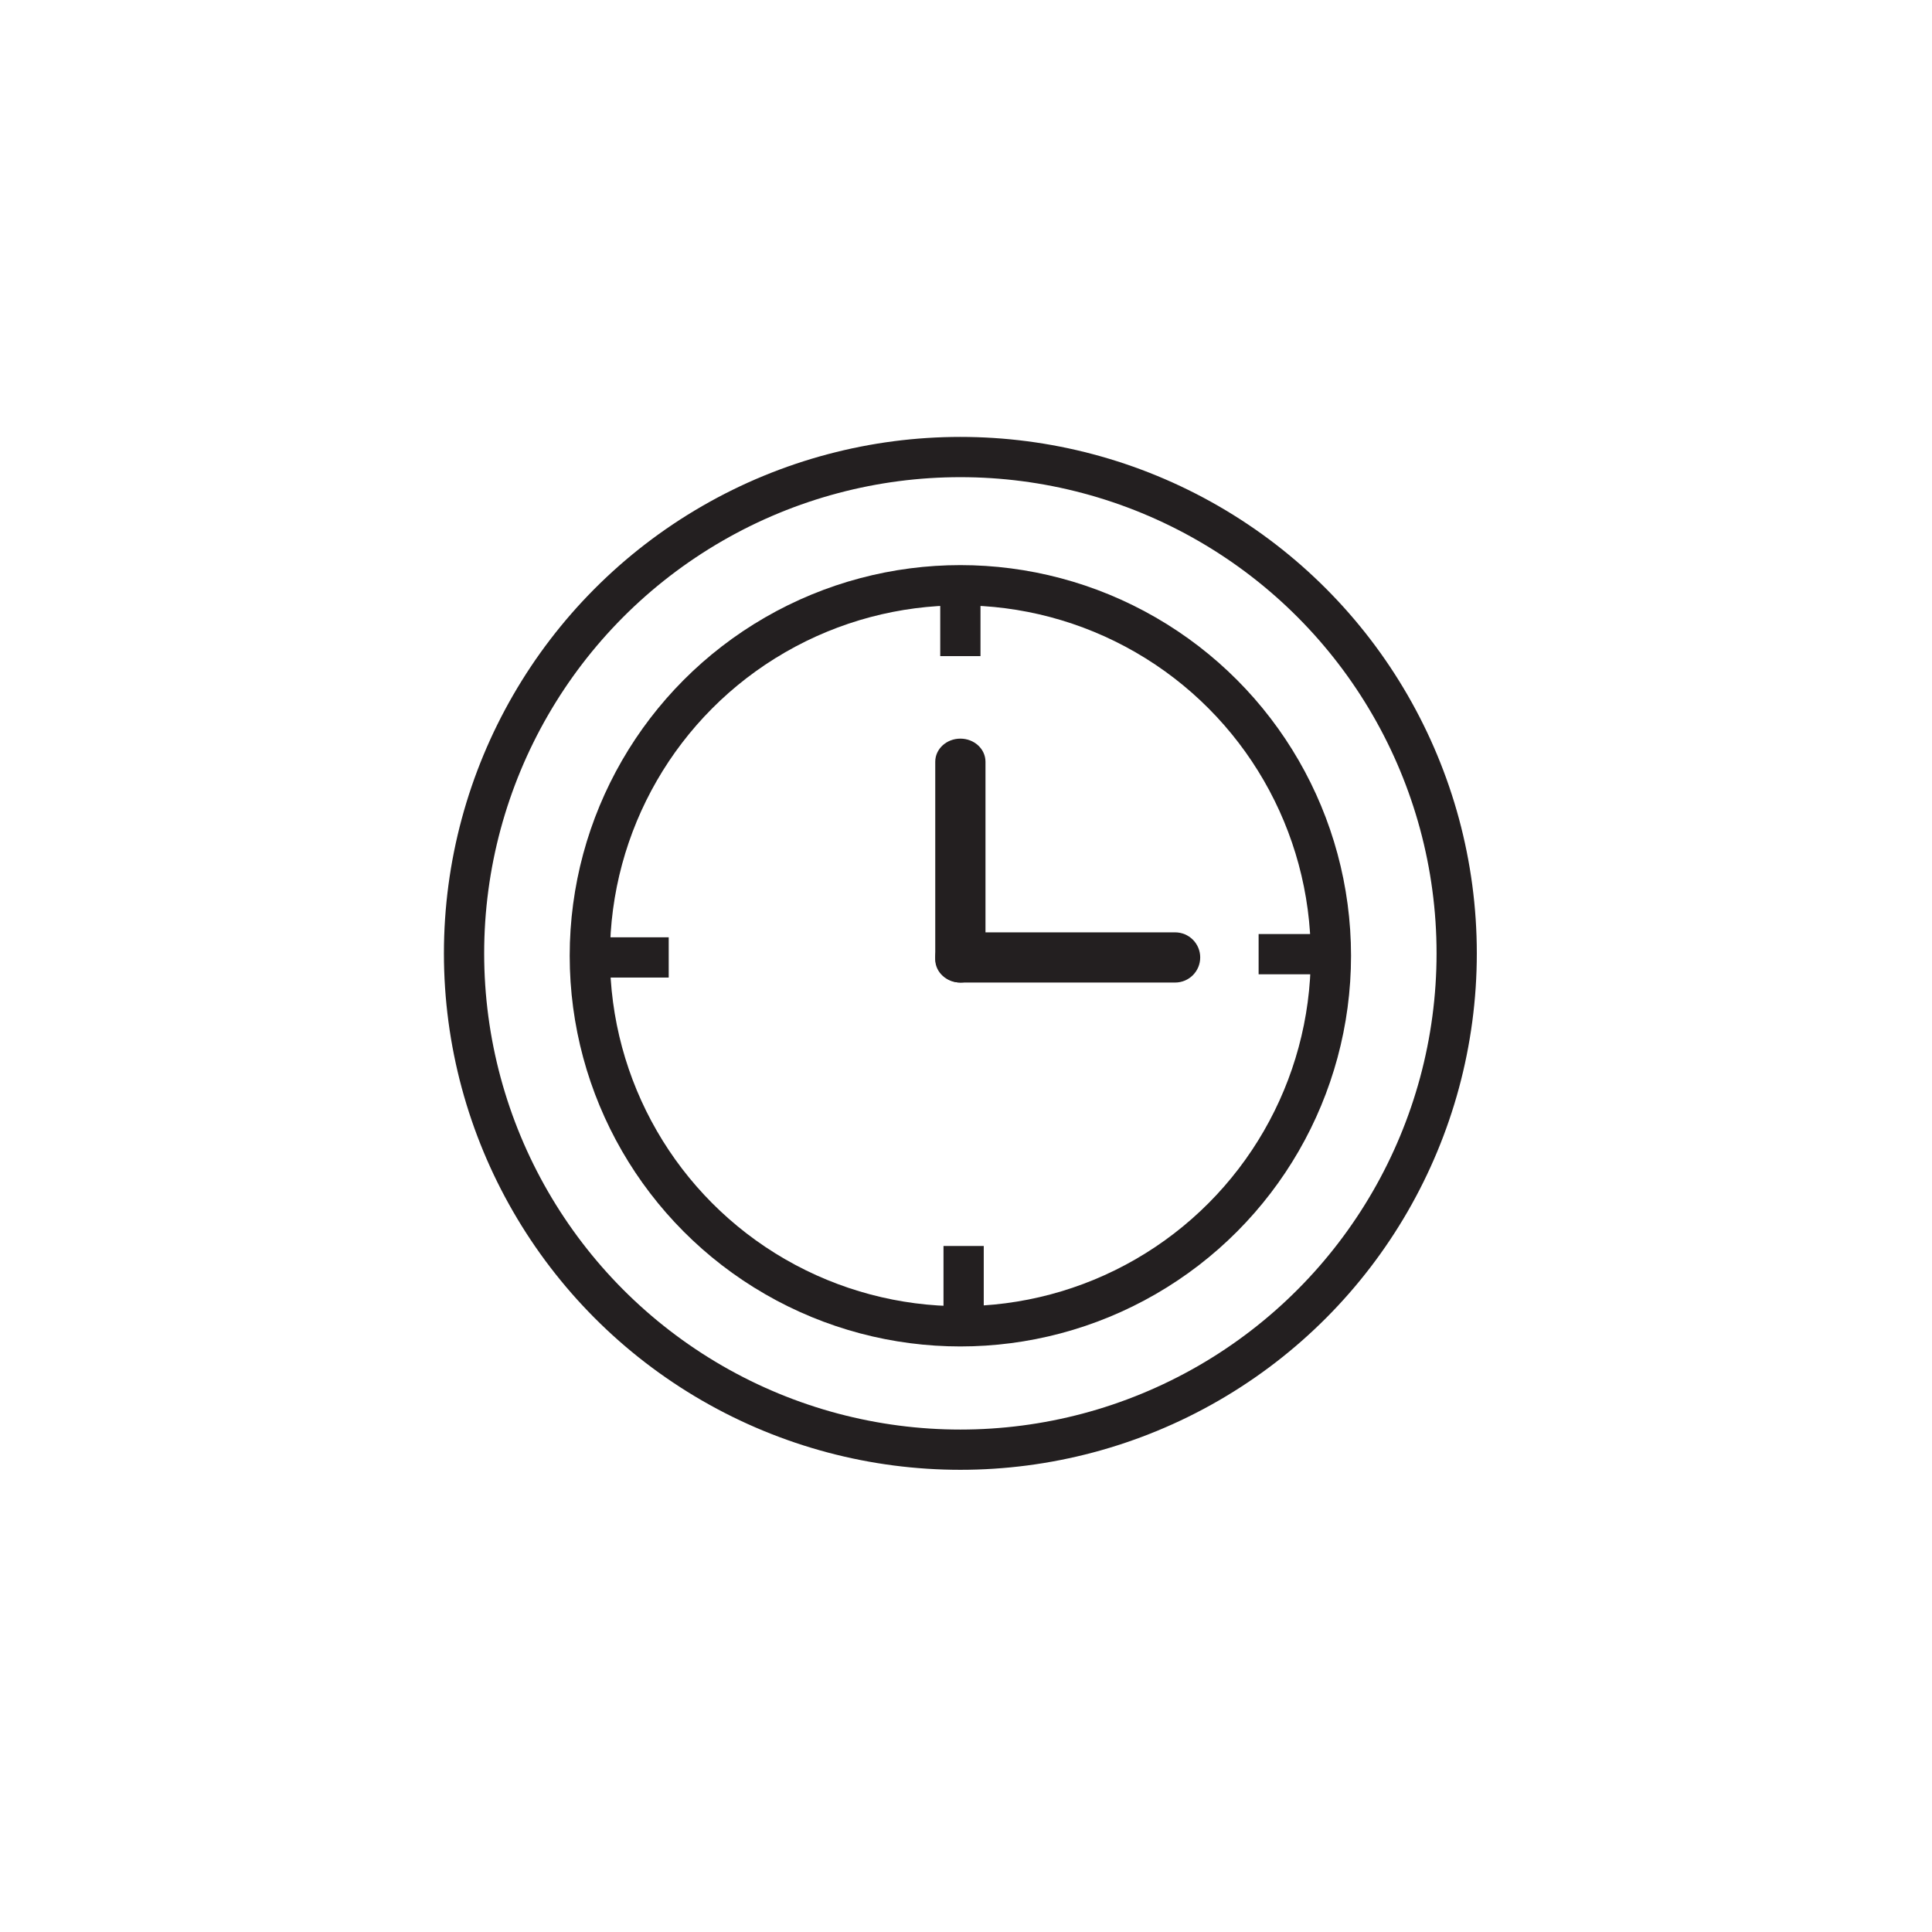
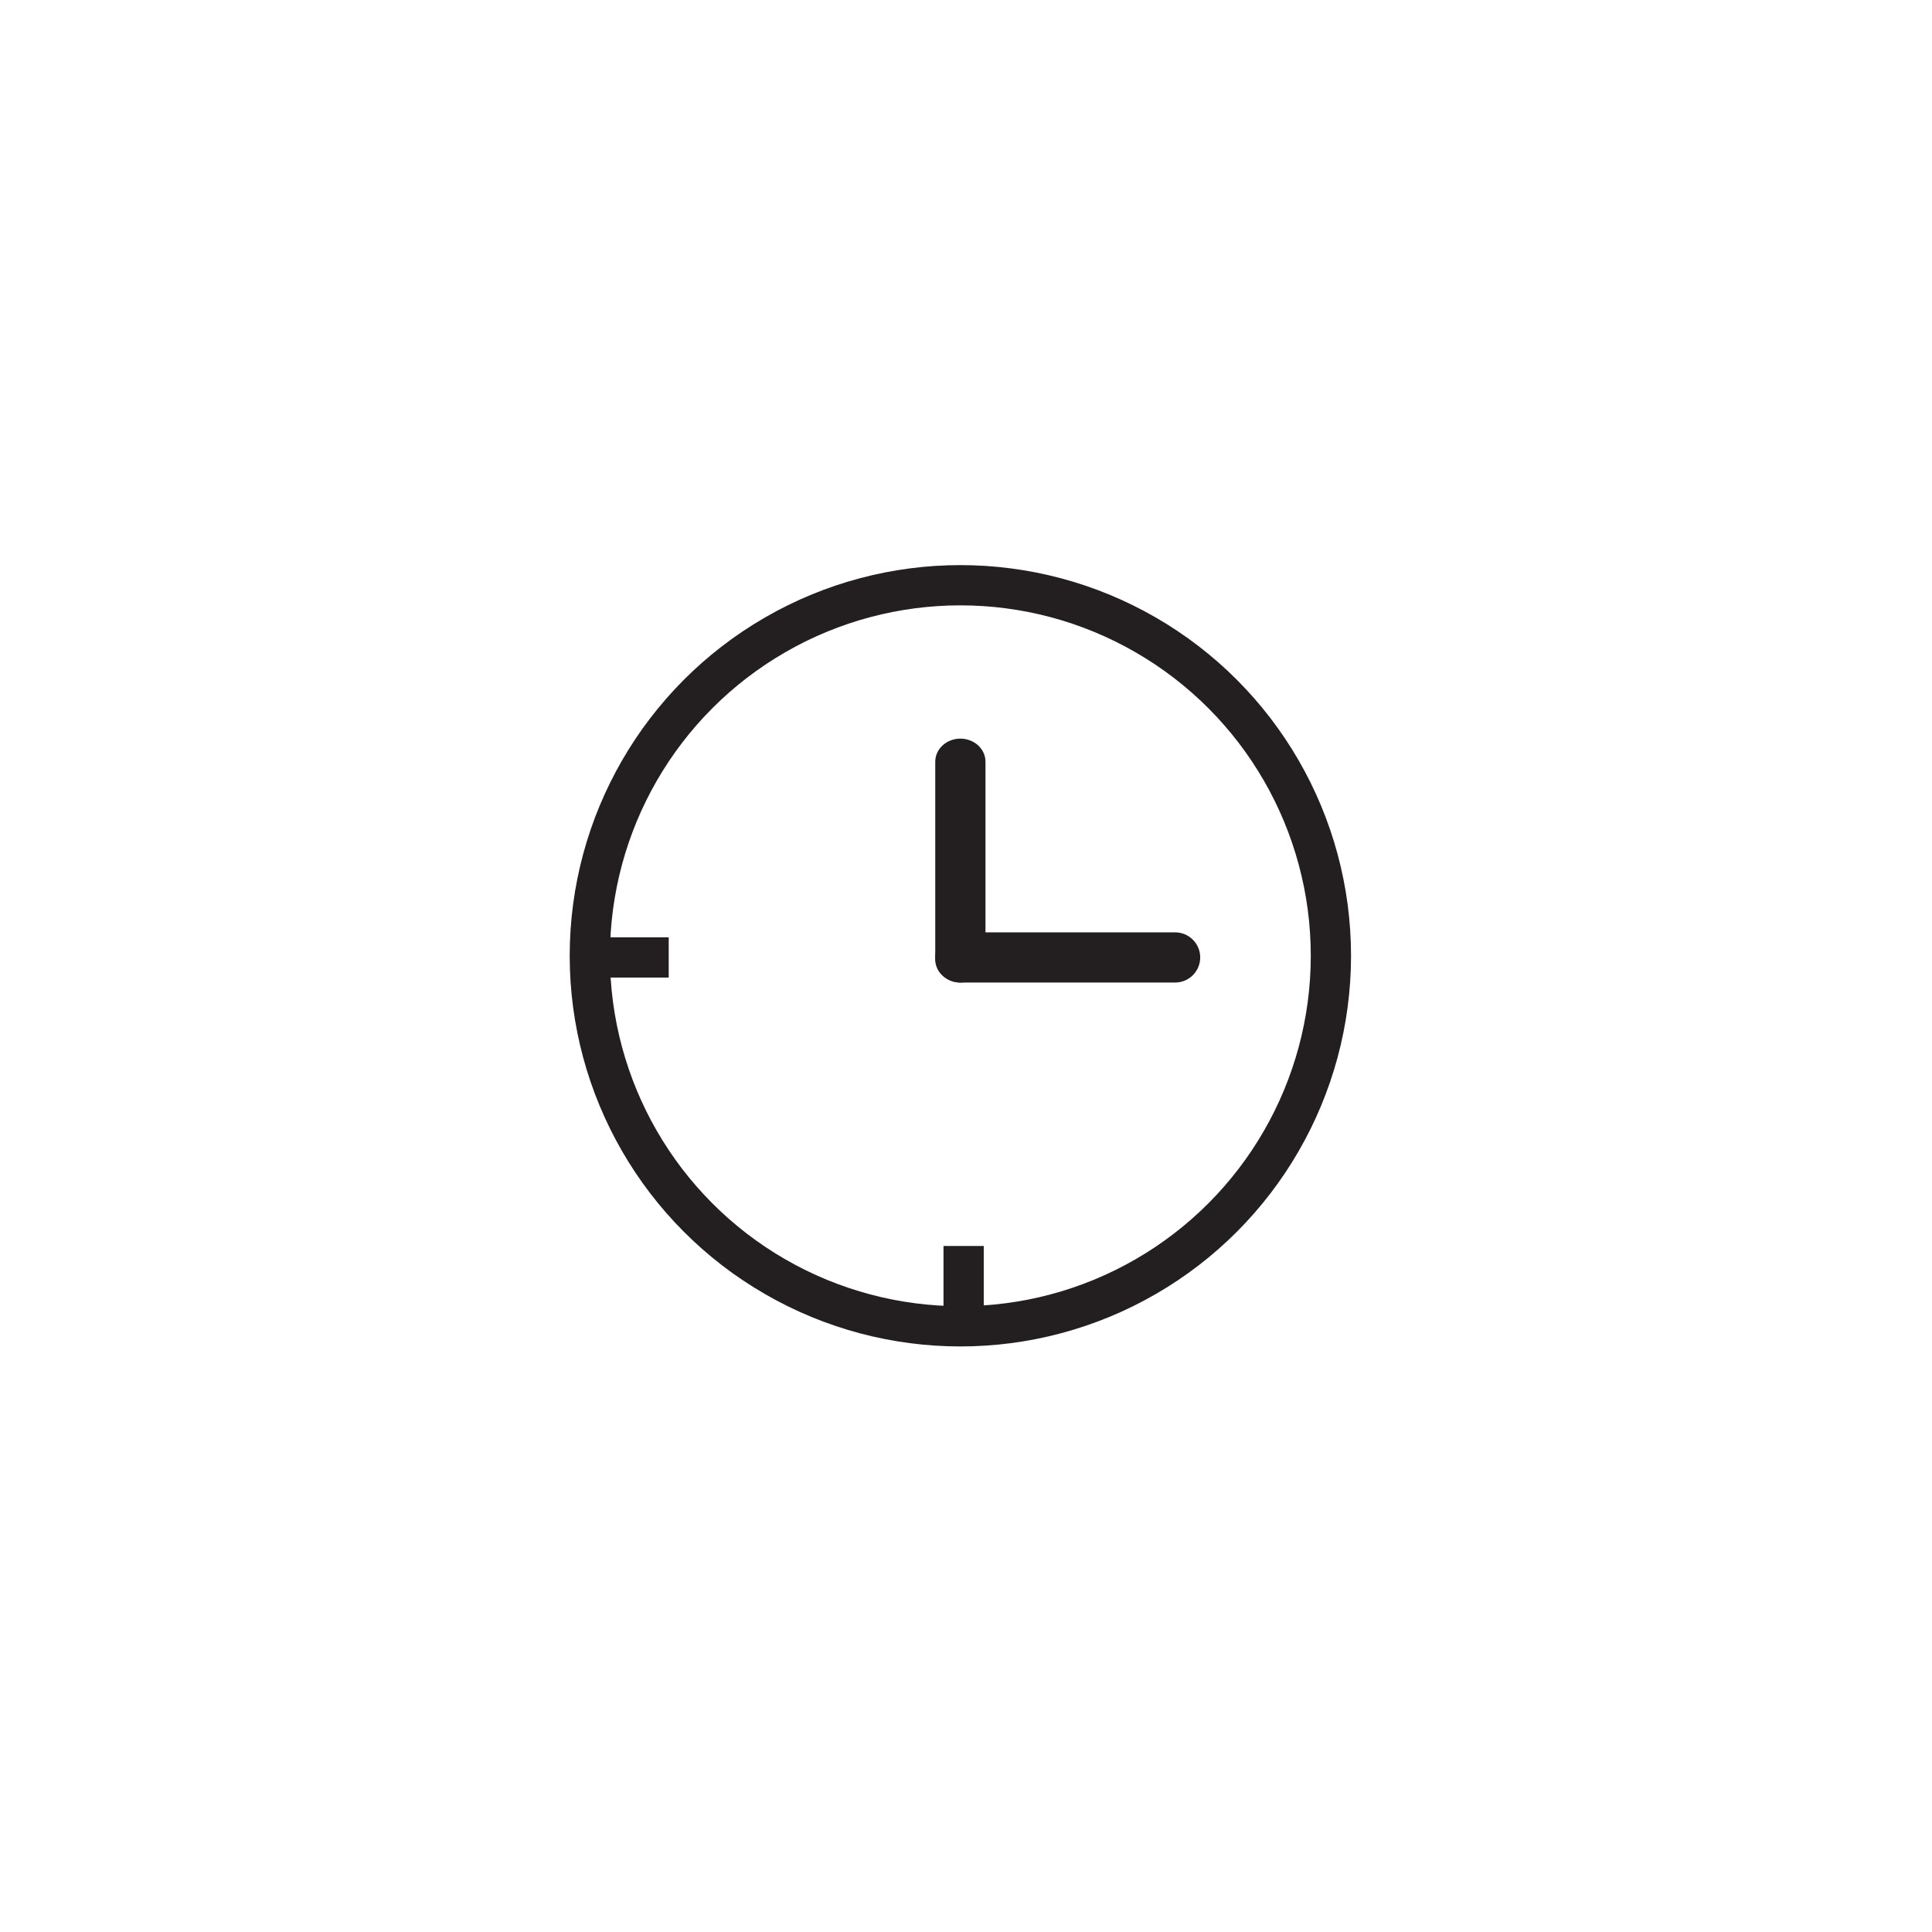
<svg xmlns="http://www.w3.org/2000/svg" height="48px" id="Layer_1" style="enable-background:new 0 0 48 48;" version="1.1" viewBox="0 0 48 48" width="48px" xml:space="preserve">
-   <circle cx="23.86" cy="23.686" r="12.331" style="fill:none;stroke:#231F20;stroke-miterlimit:10;" />
  <circle cx="23.86" cy="23.746" r="9.206" style="fill:none;stroke:#231F20;stroke-miterlimit:10;" />
  <path d="M24.484,23.837c0,0.317-0.279,0.574-0.624,0.574l0,0c-0.344,0-0.624-0.257-0.624-0.574v-4.912  c0-0.317,0.279-0.574,0.624-0.574l0,0c0.345,0,0.624,0.257,0.624,0.574V23.837z" style="fill:#231F20;" />
  <path d="M23.86,24.411c-0.345,0-0.624-0.279-0.624-0.624l0,0c0-0.344,0.279-0.623,0.624-0.623h5.335  c0.345,0,0.624,0.279,0.624,0.623l0,0c0,0.345-0.279,0.624-0.624,0.624H23.86z" style="fill:#231F20;" />
-   <line style="fill:none;stroke:#231F20;stroke-miterlimit:10;" x1="23.86" x2="23.86" y1="14.434" y2="16.301" />
  <line style="fill:none;stroke:#231F20;stroke-miterlimit:10;" x1="23.941" x2="23.941" y1="30.956" y2="32.823" />
-   <line style="fill:none;stroke:#231F20;stroke-miterlimit:10;" x1="33.137" x2="31.27" y1="23.706" y2="23.706" />
  <line style="fill:none;stroke:#231F20;stroke-miterlimit:10;" x1="16.614" x2="14.747" y1="23.787" y2="23.787" />
</svg>